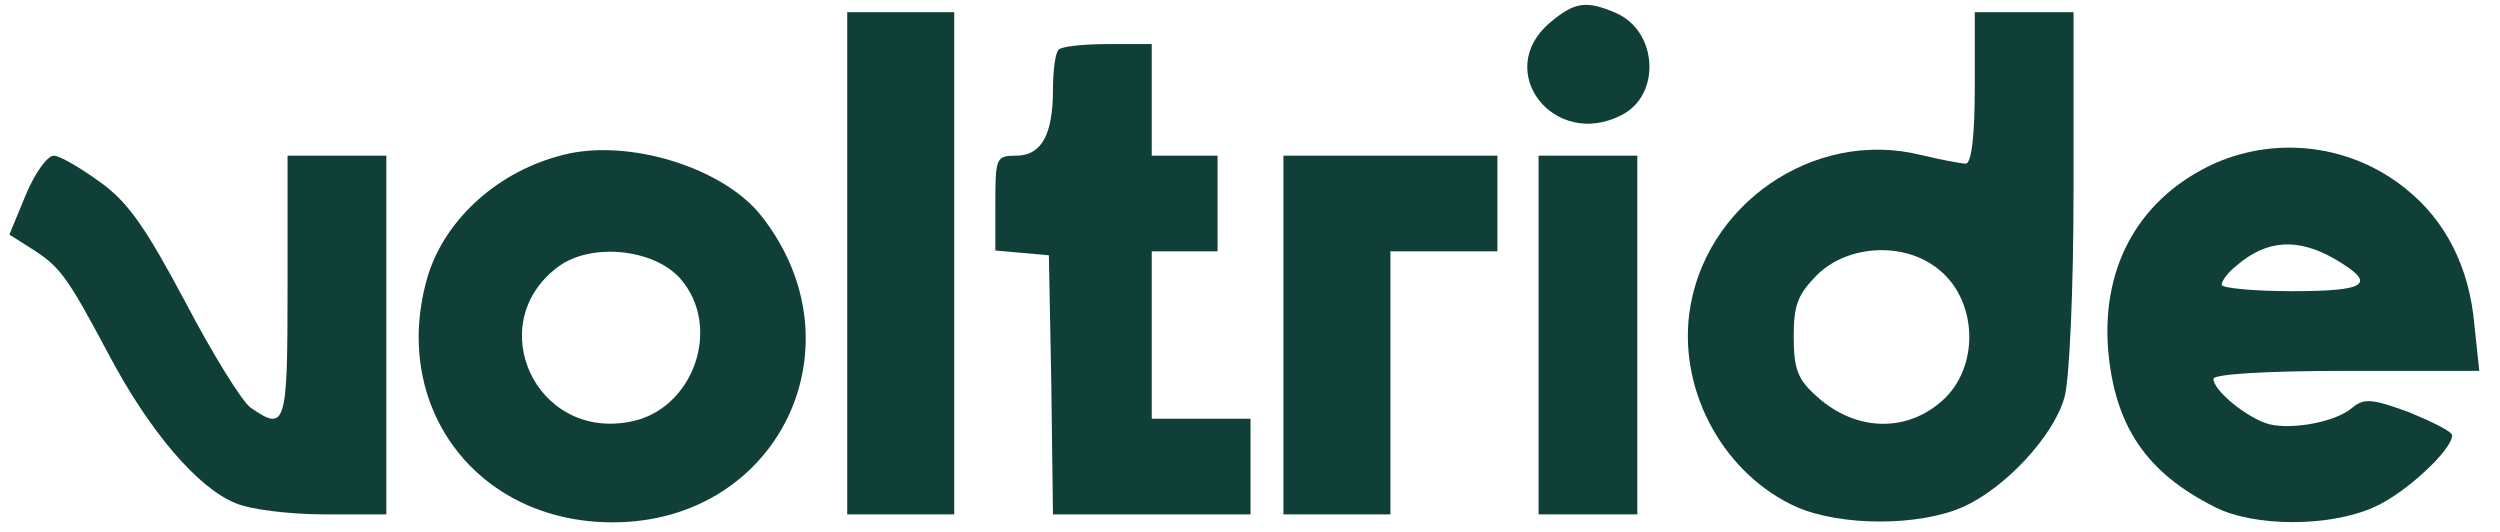
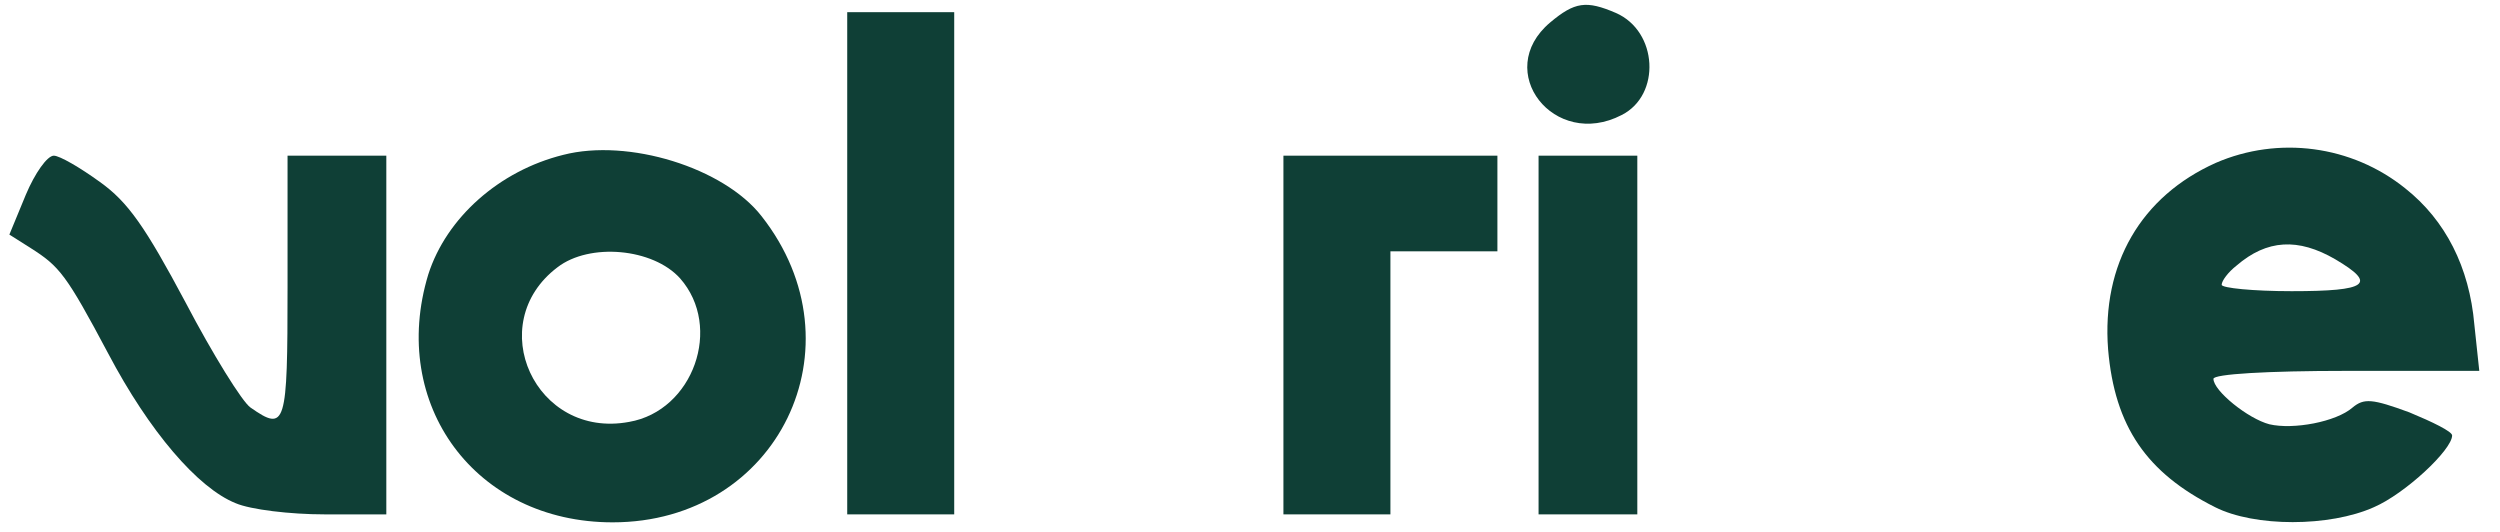
<svg xmlns="http://www.w3.org/2000/svg" width="108" height="23" viewBox="0 0 108 23" fill="none">
  <path d="M66.963 0.974C64.475 3.074 67.141 6.483 70.057 4.968C71.763 4.107 71.621 1.353 69.808 0.56C68.528 0.01 68.03 0.078 66.963 0.974Z" fill="#0F3F36" />
  <path d="M36.6 11.373V22.221H38.911H41.222V11.373V0.526H38.911H36.6V11.373Z" fill="#0F3F36" />
-   <path d="M85.31 3.797C85.31 5.864 85.168 7.069 84.919 7.069C84.741 7.069 83.817 6.897 82.963 6.69C78.341 5.554 73.577 8.859 72.972 13.577C72.546 17.021 74.537 20.533 77.63 21.91C79.55 22.737 82.892 22.737 84.777 21.91C86.59 21.118 88.723 18.846 89.186 17.158C89.399 16.435 89.577 12.51 89.577 8.171V0.526H87.443H85.31V3.797ZM83.674 11.58C85.381 12.854 85.559 15.678 84.03 17.193C82.466 18.708 80.19 18.674 78.484 17.124C77.666 16.401 77.488 15.953 77.488 14.541C77.488 13.164 77.666 12.716 78.519 11.855C79.835 10.581 82.217 10.443 83.674 11.58Z" fill="#0F3F36" />
-   <path d="M45.737 2.145C45.595 2.248 45.488 3.04 45.488 3.867C45.488 5.829 44.991 6.725 43.888 6.725C43.035 6.725 42.999 6.828 42.999 8.756V10.823L44.173 10.926L45.311 11.029L45.417 16.608L45.488 22.221H49.755H54.022V20.155V18.088H51.888H49.755V14.473V10.857H51.177H52.599V8.791V6.725H51.177H49.755V4.314V1.904H47.87C46.804 1.904 45.844 2.007 45.737 2.145Z" fill="#0F3F36" />
  <path d="M24.333 6.69C21.56 7.379 19.285 9.411 18.502 11.855C16.796 17.468 20.529 22.565 26.467 22.565C33.613 22.565 37.311 14.955 32.902 9.342C31.267 7.241 27.142 5.967 24.333 6.69ZM29.382 12.028C31.231 14.128 29.951 17.744 27.178 18.226C23.125 18.984 20.849 13.991 24.084 11.546C25.471 10.478 28.209 10.719 29.382 12.028Z" fill="#0F3F36" />
  <path d="M95.727 7.034C92.492 8.481 90.785 11.408 91.07 15.092C91.354 18.433 92.741 20.43 95.692 21.91C97.398 22.771 100.634 22.771 102.554 21.91C103.905 21.325 105.932 19.431 105.932 18.811C105.932 18.639 105.078 18.226 104.083 17.813C102.483 17.227 102.127 17.193 101.63 17.606C100.918 18.226 99.07 18.57 98.038 18.329C97.114 18.088 95.621 16.883 95.621 16.366C95.621 16.16 97.932 16.022 101.345 16.022H107.105L106.892 14.025C106.678 11.545 105.647 9.514 103.905 8.136C101.594 6.277 98.43 5.864 95.727 7.034ZM100.883 11.201C102.696 12.269 102.305 12.579 98.998 12.579C97.327 12.579 95.976 12.441 95.976 12.303C95.976 12.131 96.261 11.752 96.616 11.476C97.932 10.34 99.283 10.271 100.883 11.201Z" fill="#0F3F36" />
  <path d="M1.116 8.412L0.405 10.134L1.329 10.719C2.574 11.511 2.858 11.856 4.671 15.265C6.449 18.639 8.547 21.084 10.182 21.739C10.822 22.014 12.529 22.221 14.022 22.221H16.689V14.473V6.725H14.556H12.422V12.407C12.422 18.398 12.351 18.674 10.822 17.606C10.467 17.365 9.187 15.299 8.014 13.061C6.271 9.79 5.525 8.722 4.316 7.861C3.463 7.241 2.574 6.725 2.325 6.725C2.04 6.725 1.507 7.482 1.116 8.412Z" fill="#0F3F36" />
  <path d="M55.444 14.473V22.221H57.755H60.066V16.539V10.857H62.377H64.688V8.791V6.725H60.066H55.444V14.473Z" fill="#0F3F36" />
  <path d="M66.466 14.473V22.221H68.599H70.732V14.473V6.725H68.599H66.466V14.473Z" fill="#0F3F36" />
</svg>